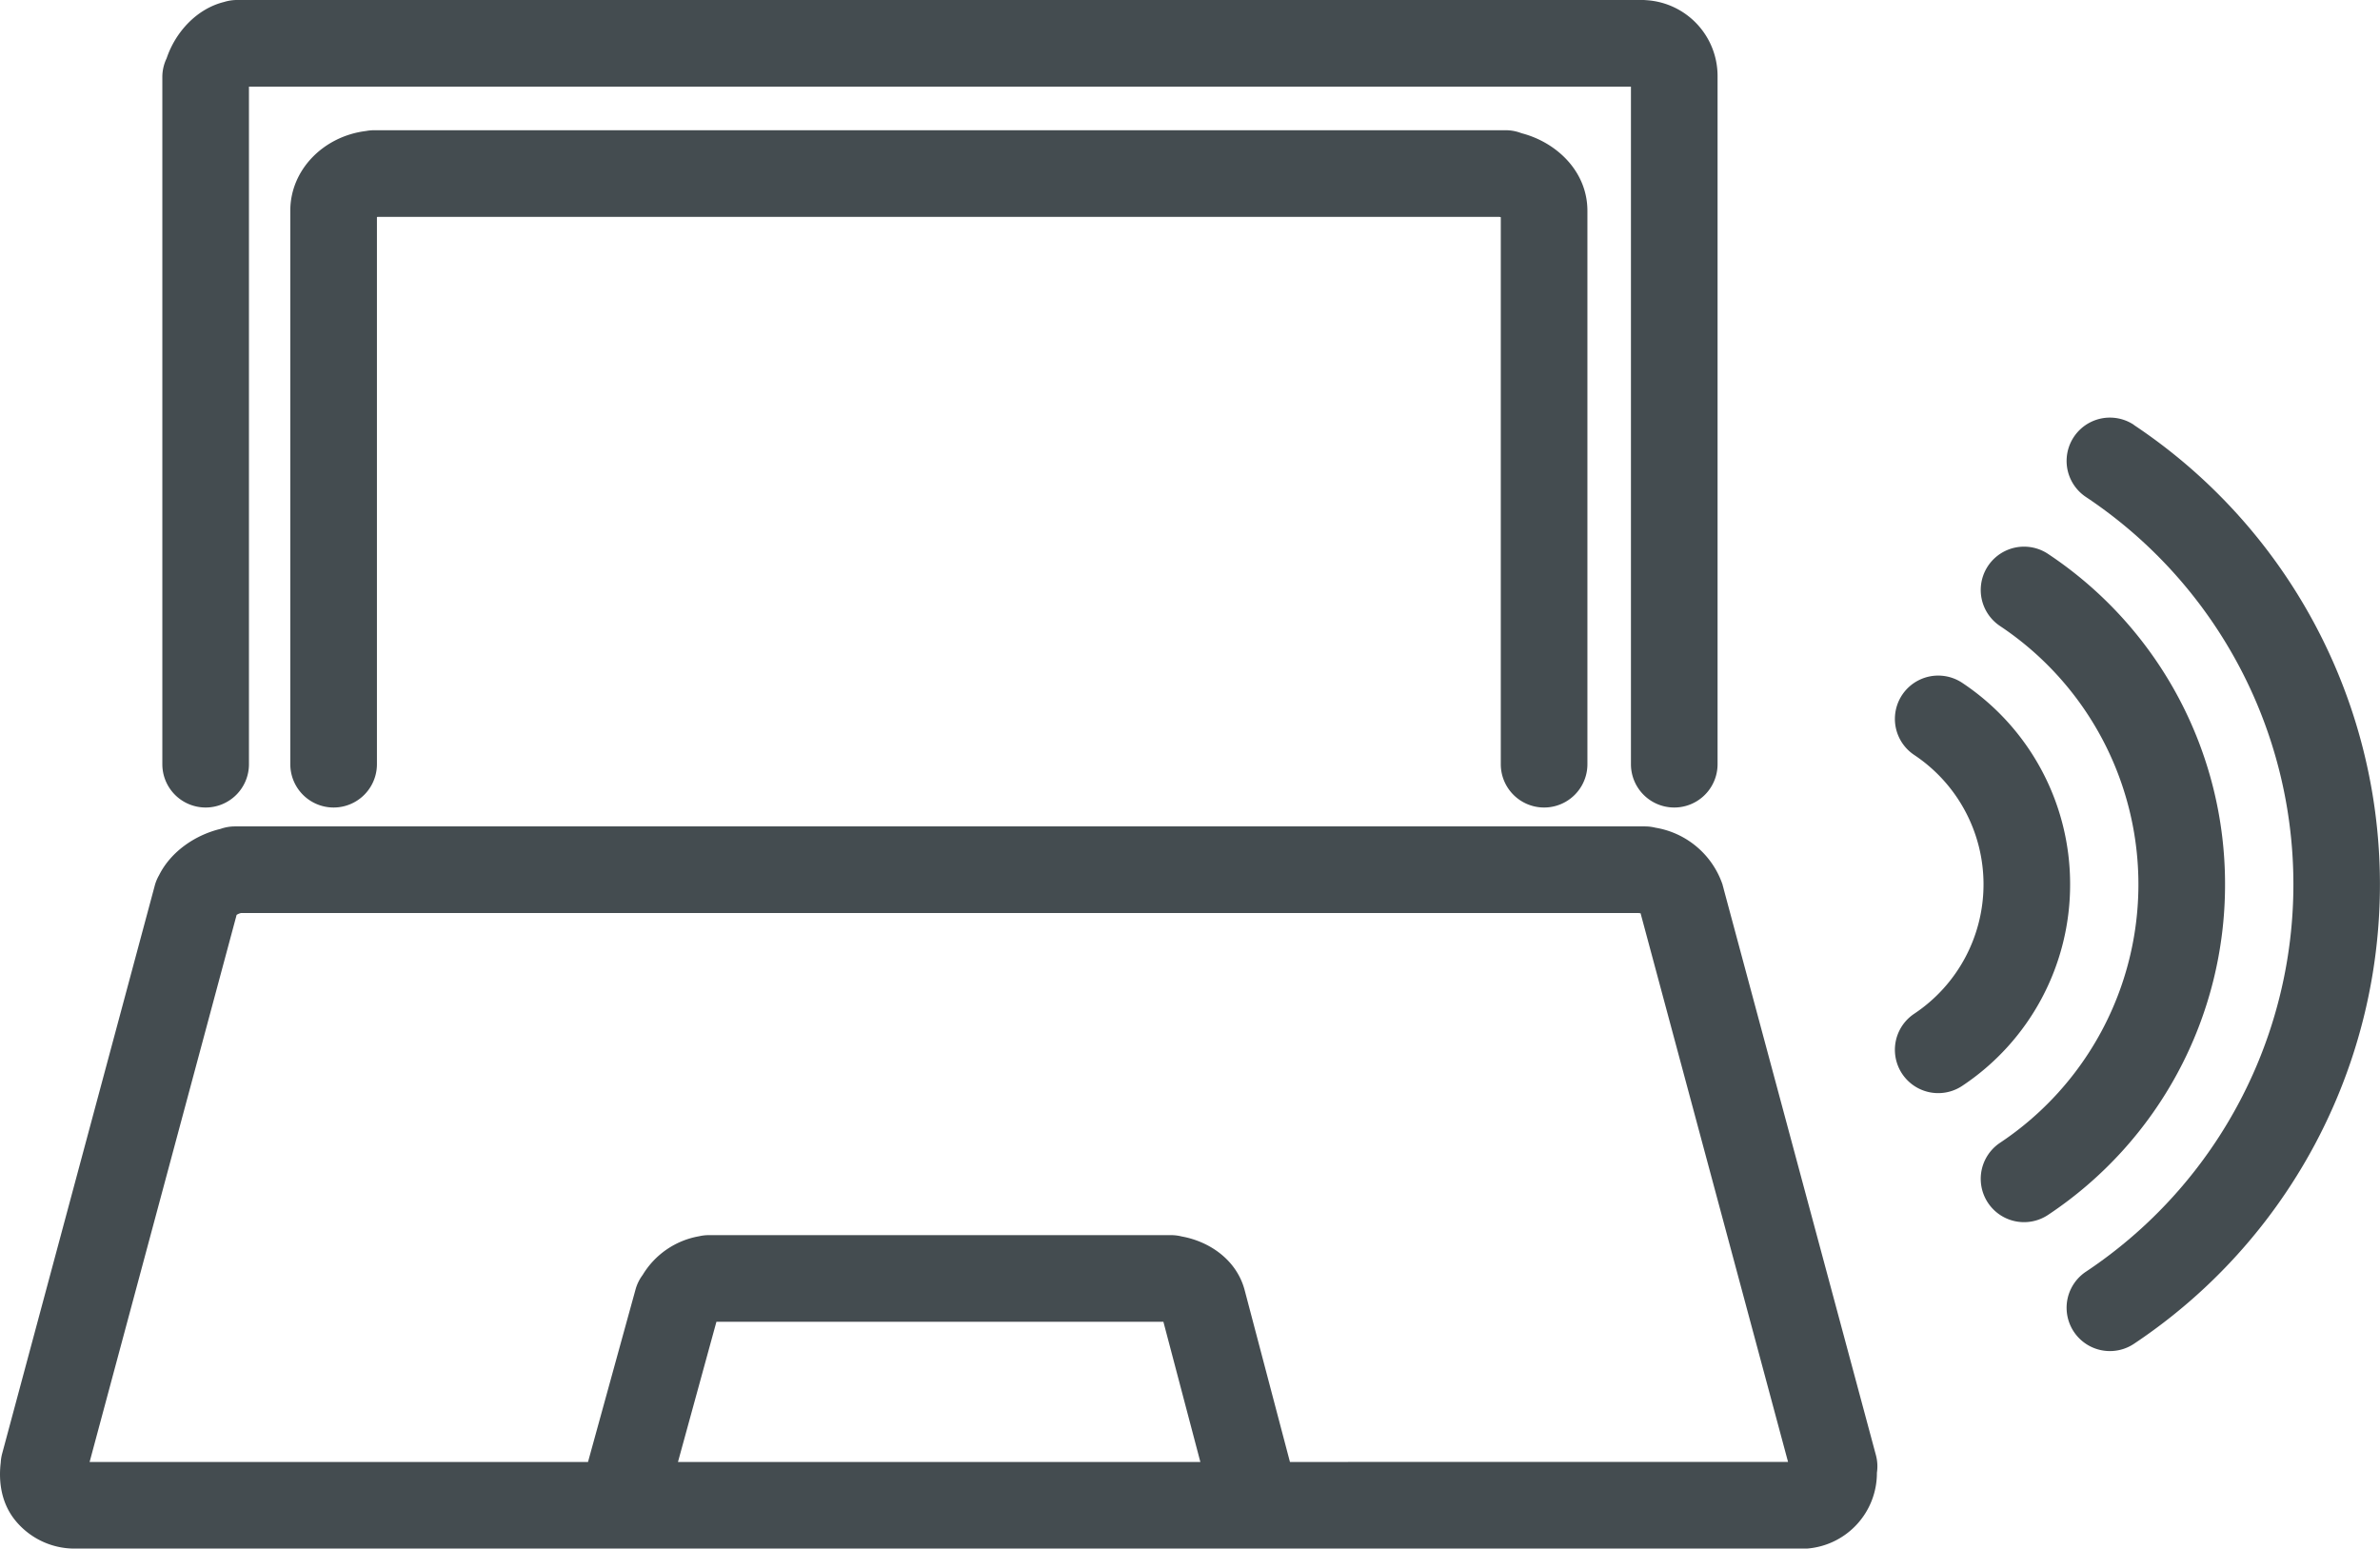
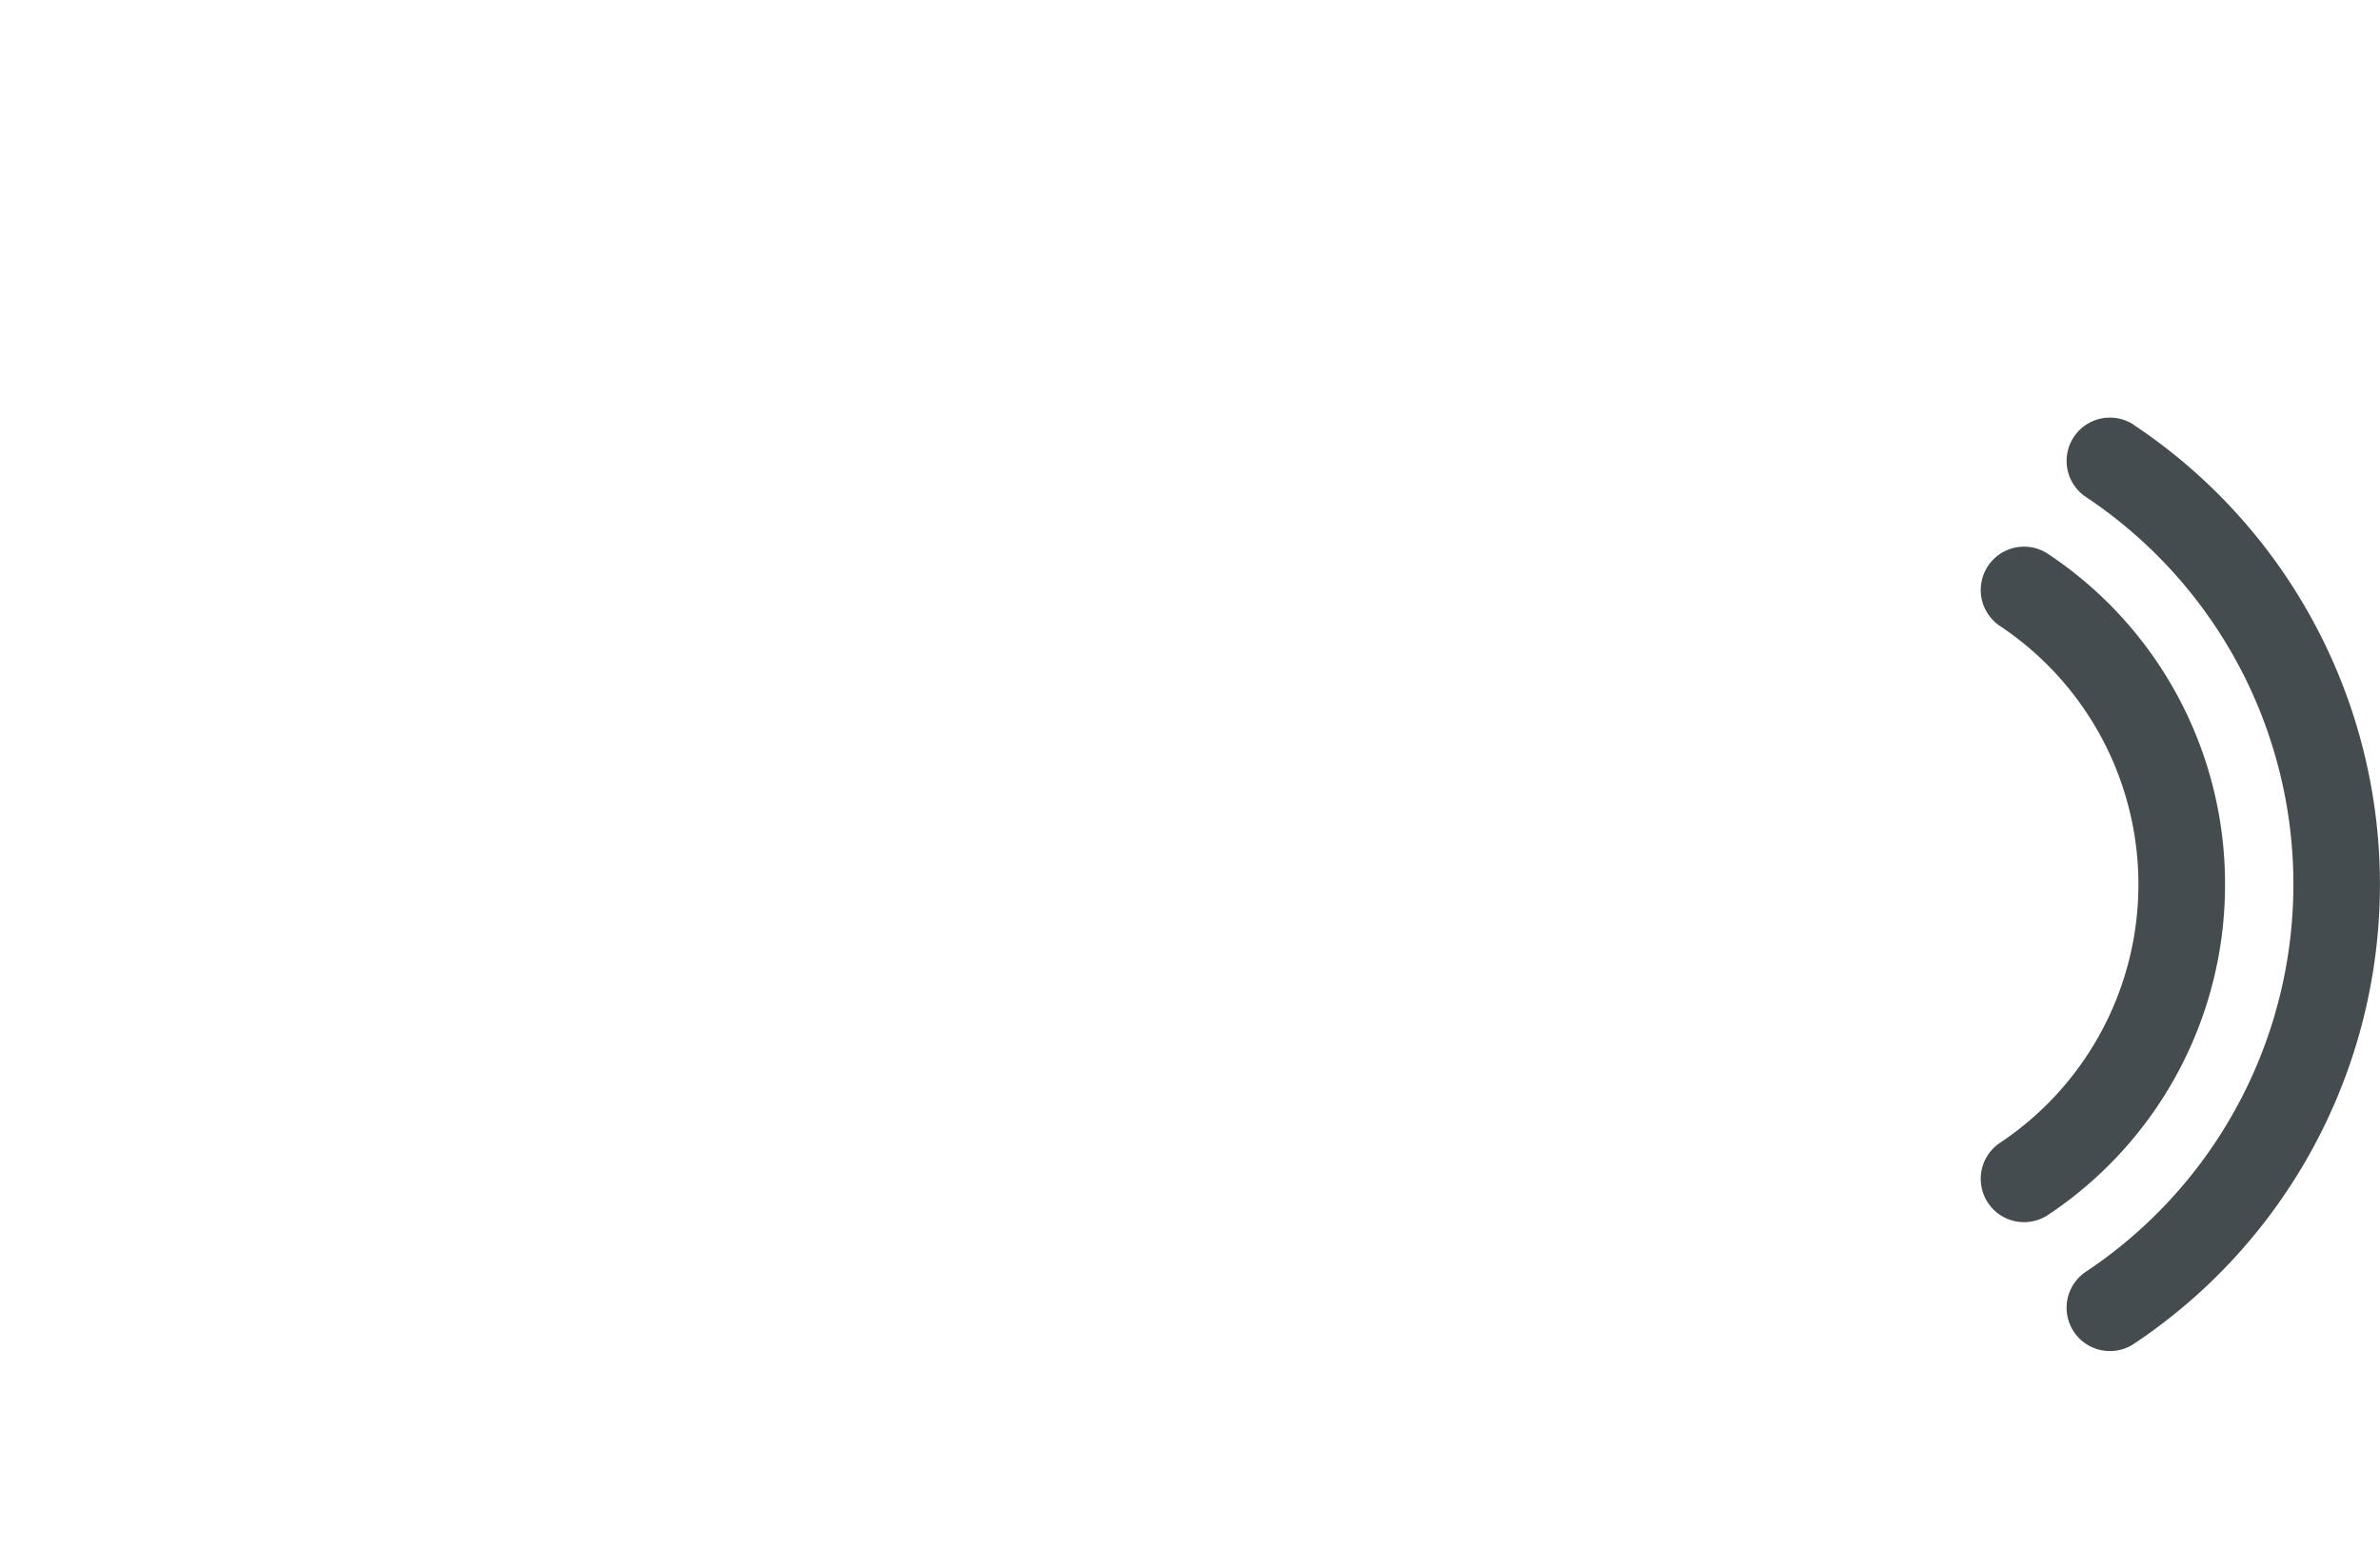
<svg xmlns="http://www.w3.org/2000/svg" viewBox="0 0 906.65 589.89">
  <defs>
    <style>.cls-1{fill:#444c50;}</style>
  </defs>
  <title>Asset 1</title>
  <g id="Layer_2" data-name="Layer 2">
    <g id="Layer_1-2" data-name="Layer 1">
-       <path class="cls-1" d="M714.62,554.29l-58-215.69v-.05l-.19-.69c0-.17-.11-.33-.16-.5l0-.15c-.12-.37-.24-.75-.38-1.11a32.61,32.61,0,0,0-25.25-20.81,16.47,16.47,0,0,0-3.94-.49H89.46a16.45,16.45,0,0,0-5.44.94c-9.4,2.25-18.82,8.44-23.42,17.64a16.5,16.5,0,0,0-1.63,3.9l-.33,1.24h0L.82,553.71a16.62,16.62,0,0,0-.54,3.4c-.68,5.54-.5,14.17,5.09,21.48a29.1,29.1,0,0,0,22.93,11.3H686.55c.2,0,.4,0,.6,0l1,0h.14A28.85,28.85,0,0,0,715,561,16.42,16.42,0,0,0,714.62,554.29Zm-223.22,2.6-17.28-65.55v0C471,479.75,460.55,472.85,450.18,471a16.48,16.48,0,0,0-4-.51H270a16.49,16.49,0,0,0-3.7.43,31.39,31.39,0,0,0-21.48,14.74,16.45,16.45,0,0,0-2.71,5.51L224,556.89H34.14l56-208.39a5.12,5.12,0,0,1,1.65-.7H624.12c.28,0,.56.07.85.08l56.18,209Zm-218.48-53.4H443.19l14.08,53.4h-199Z" />
-       <path class="cls-1" d="M78.34,307.6a16.5,16.5,0,0,0,16.5-16.5V33H621.3V291.1a16.5,16.5,0,0,0,33,0V29.33c0-.07,0-.14,0-.21s0-.14,0-.21A28.94,28.94,0,0,0,627.52.09h0L626.26,0l-.43,0H90.31a16.49,16.49,0,0,0-4.9.74C74.93,3.31,66.8,12.28,63.48,22.2a16.4,16.4,0,0,0-1.64,7.13V291.1A16.5,16.5,0,0,0,78.34,307.6Z" />
-       <path class="cls-1" d="M579.6,50.74a16.43,16.43,0,0,0-6-1.13H142.49a16.55,16.55,0,0,0-3.05.29c-16.27,2-28.85,14.86-28.85,30.32,0,.07,0,.14,0,.21s0,.14,0,.21V291.1a16.5,16.5,0,1,0,33,0V82.68a2.14,2.14,0,0,1,.42-.07H571a2.68,2.68,0,0,1,.72.13V291.1a16.5,16.5,0,0,0,33,0V80.66c0-.07,0-.14,0-.21s0-.14,0-.21C604.67,65.16,592.86,54.16,579.6,50.74Z" />
-       <path class="cls-1" d="M788.6,336.86a92,92,0,0,0-41.1-76.75,16.5,16.5,0,1,0-18.29,27.47,59.21,59.21,0,0,1,0,98.58,16.5,16.5,0,1,0,18.29,27.47A92,92,0,0,0,788.6,336.86Z" />
      <path class="cls-1" d="M847.62,336.86A150.9,150.9,0,0,0,780.2,211a16.5,16.5,0,1,0-18.29,27.47,118.24,118.24,0,0,1,0,196.84,16.5,16.5,0,1,0,18.29,27.47A150.91,150.91,0,0,0,847.62,336.86Z" />
      <path class="cls-1" d="M812.91,161.84a16.5,16.5,0,1,0-18.29,27.47,177.25,177.25,0,0,1,0,295.11,16.5,16.5,0,1,0,18.29,27.47,210.25,210.25,0,0,0,0-350Z" />
    </g>
  </g>
</svg>